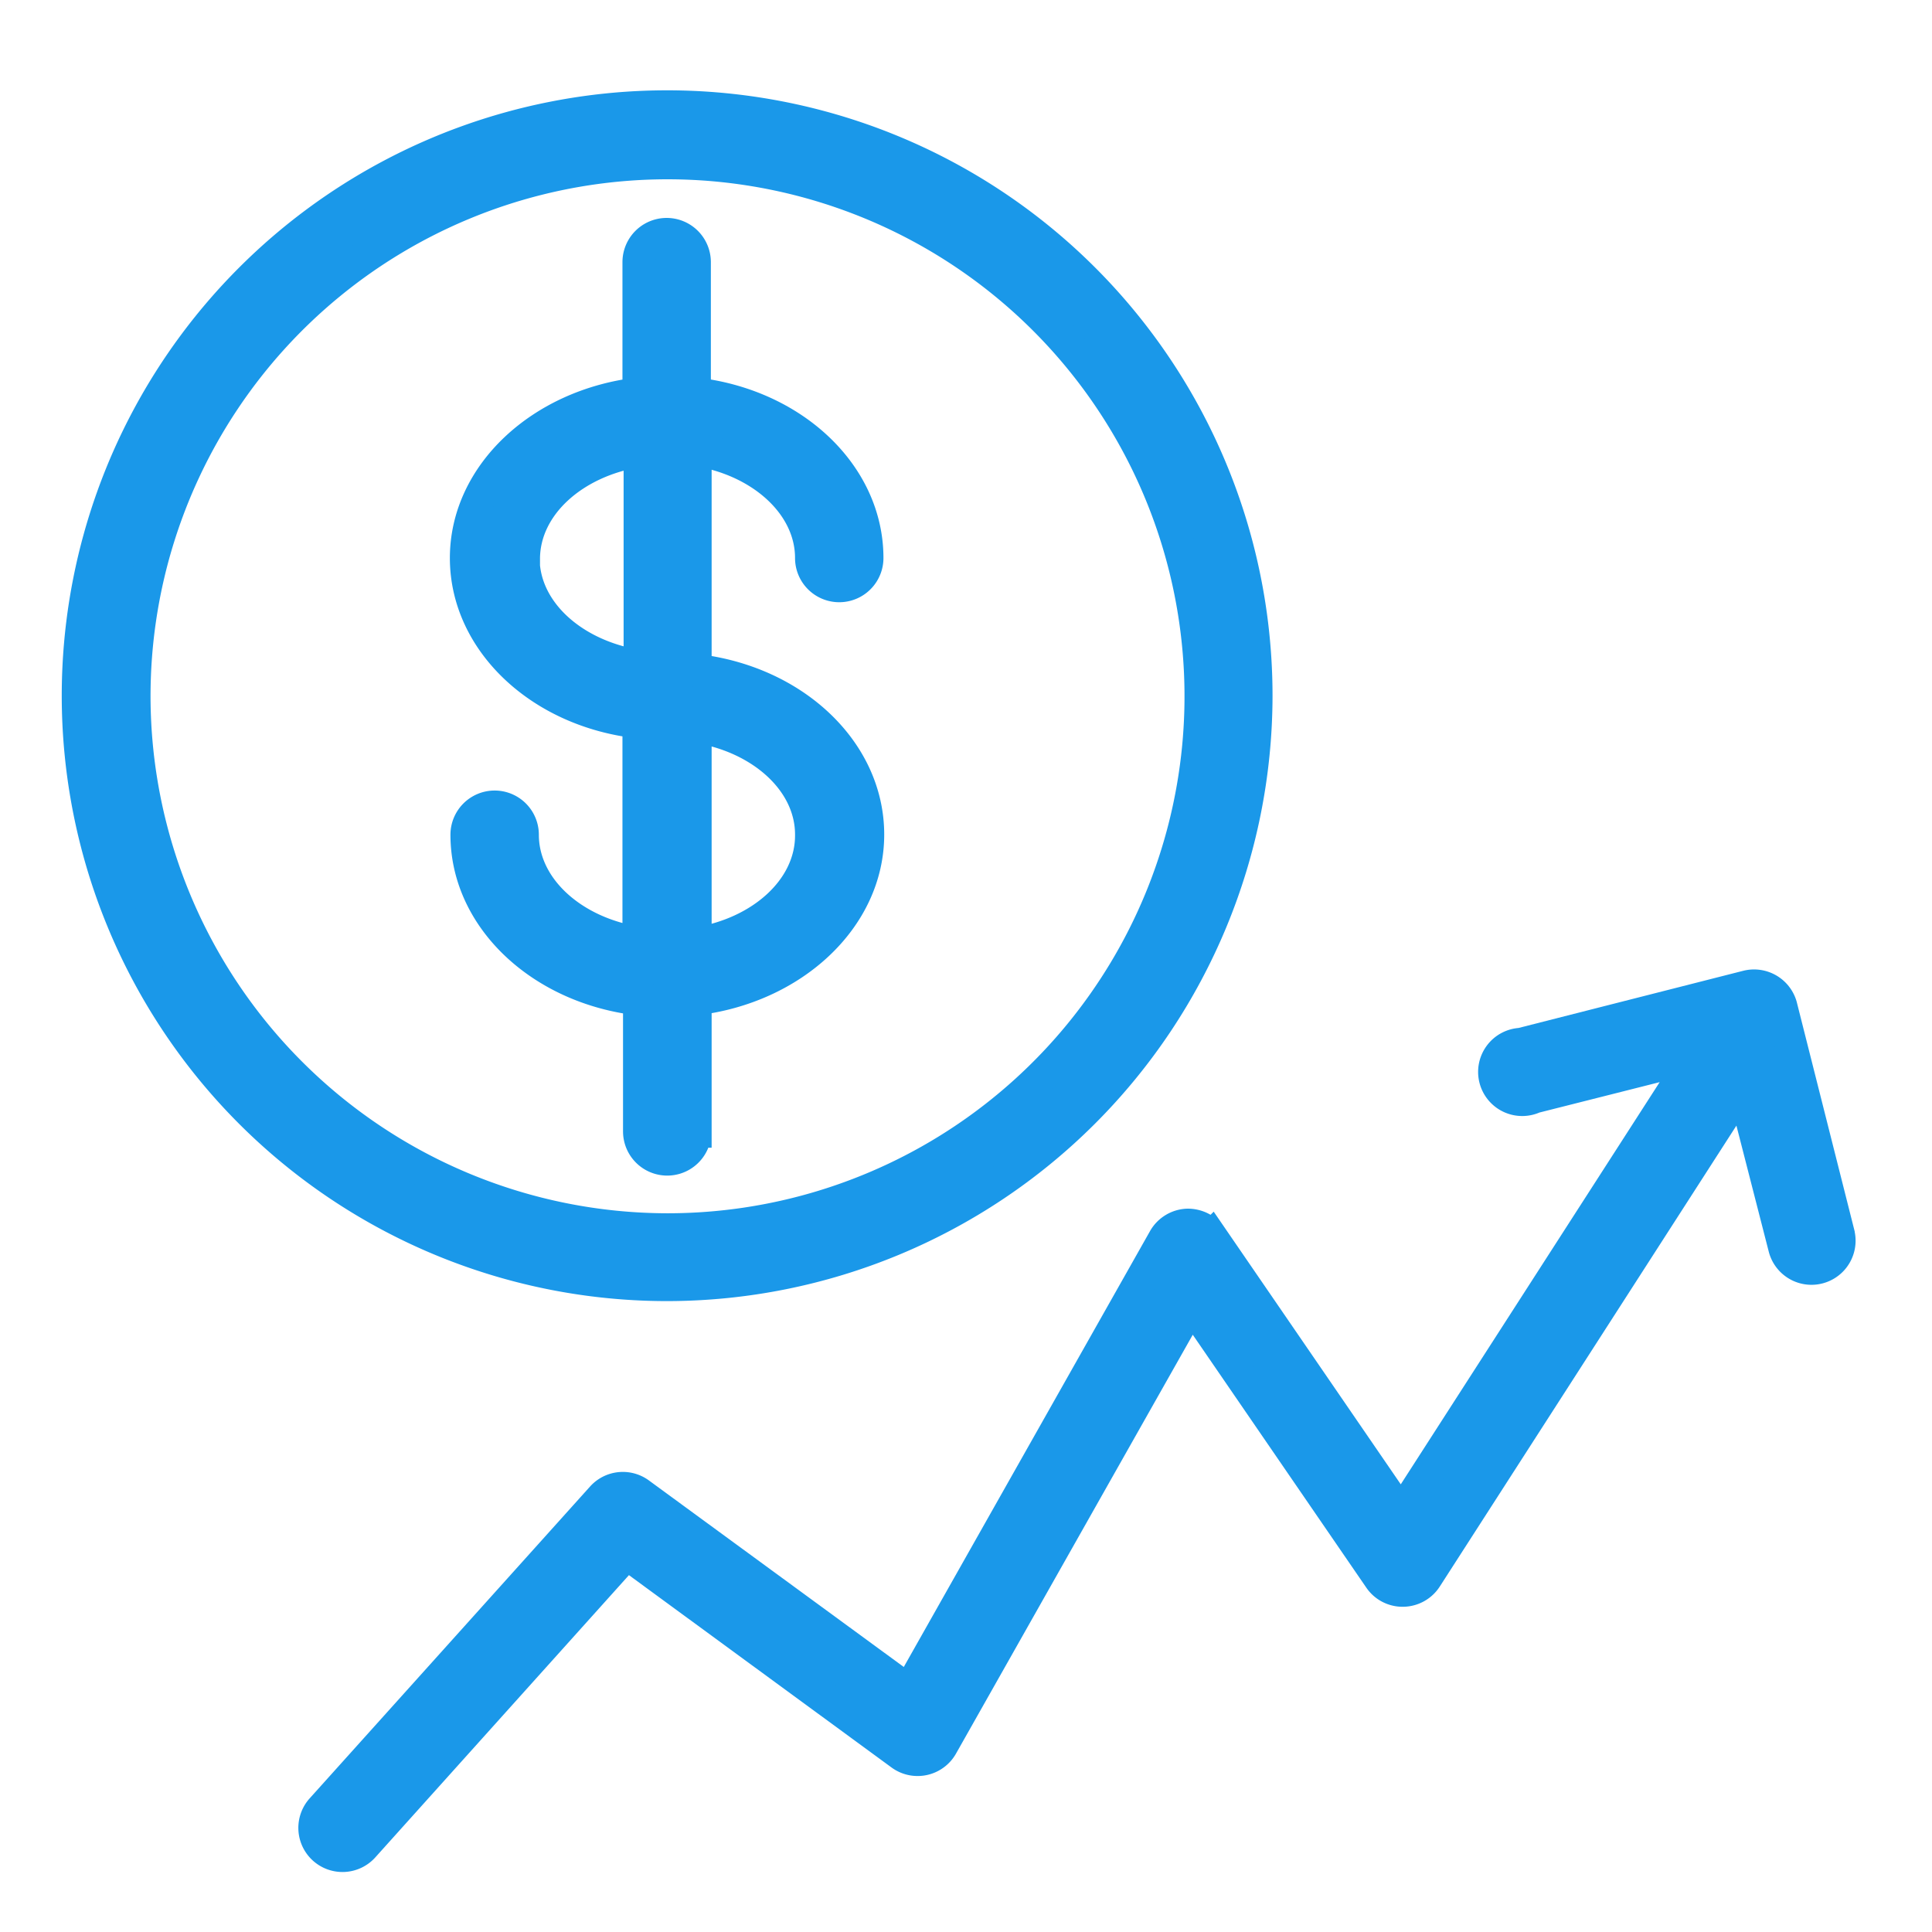
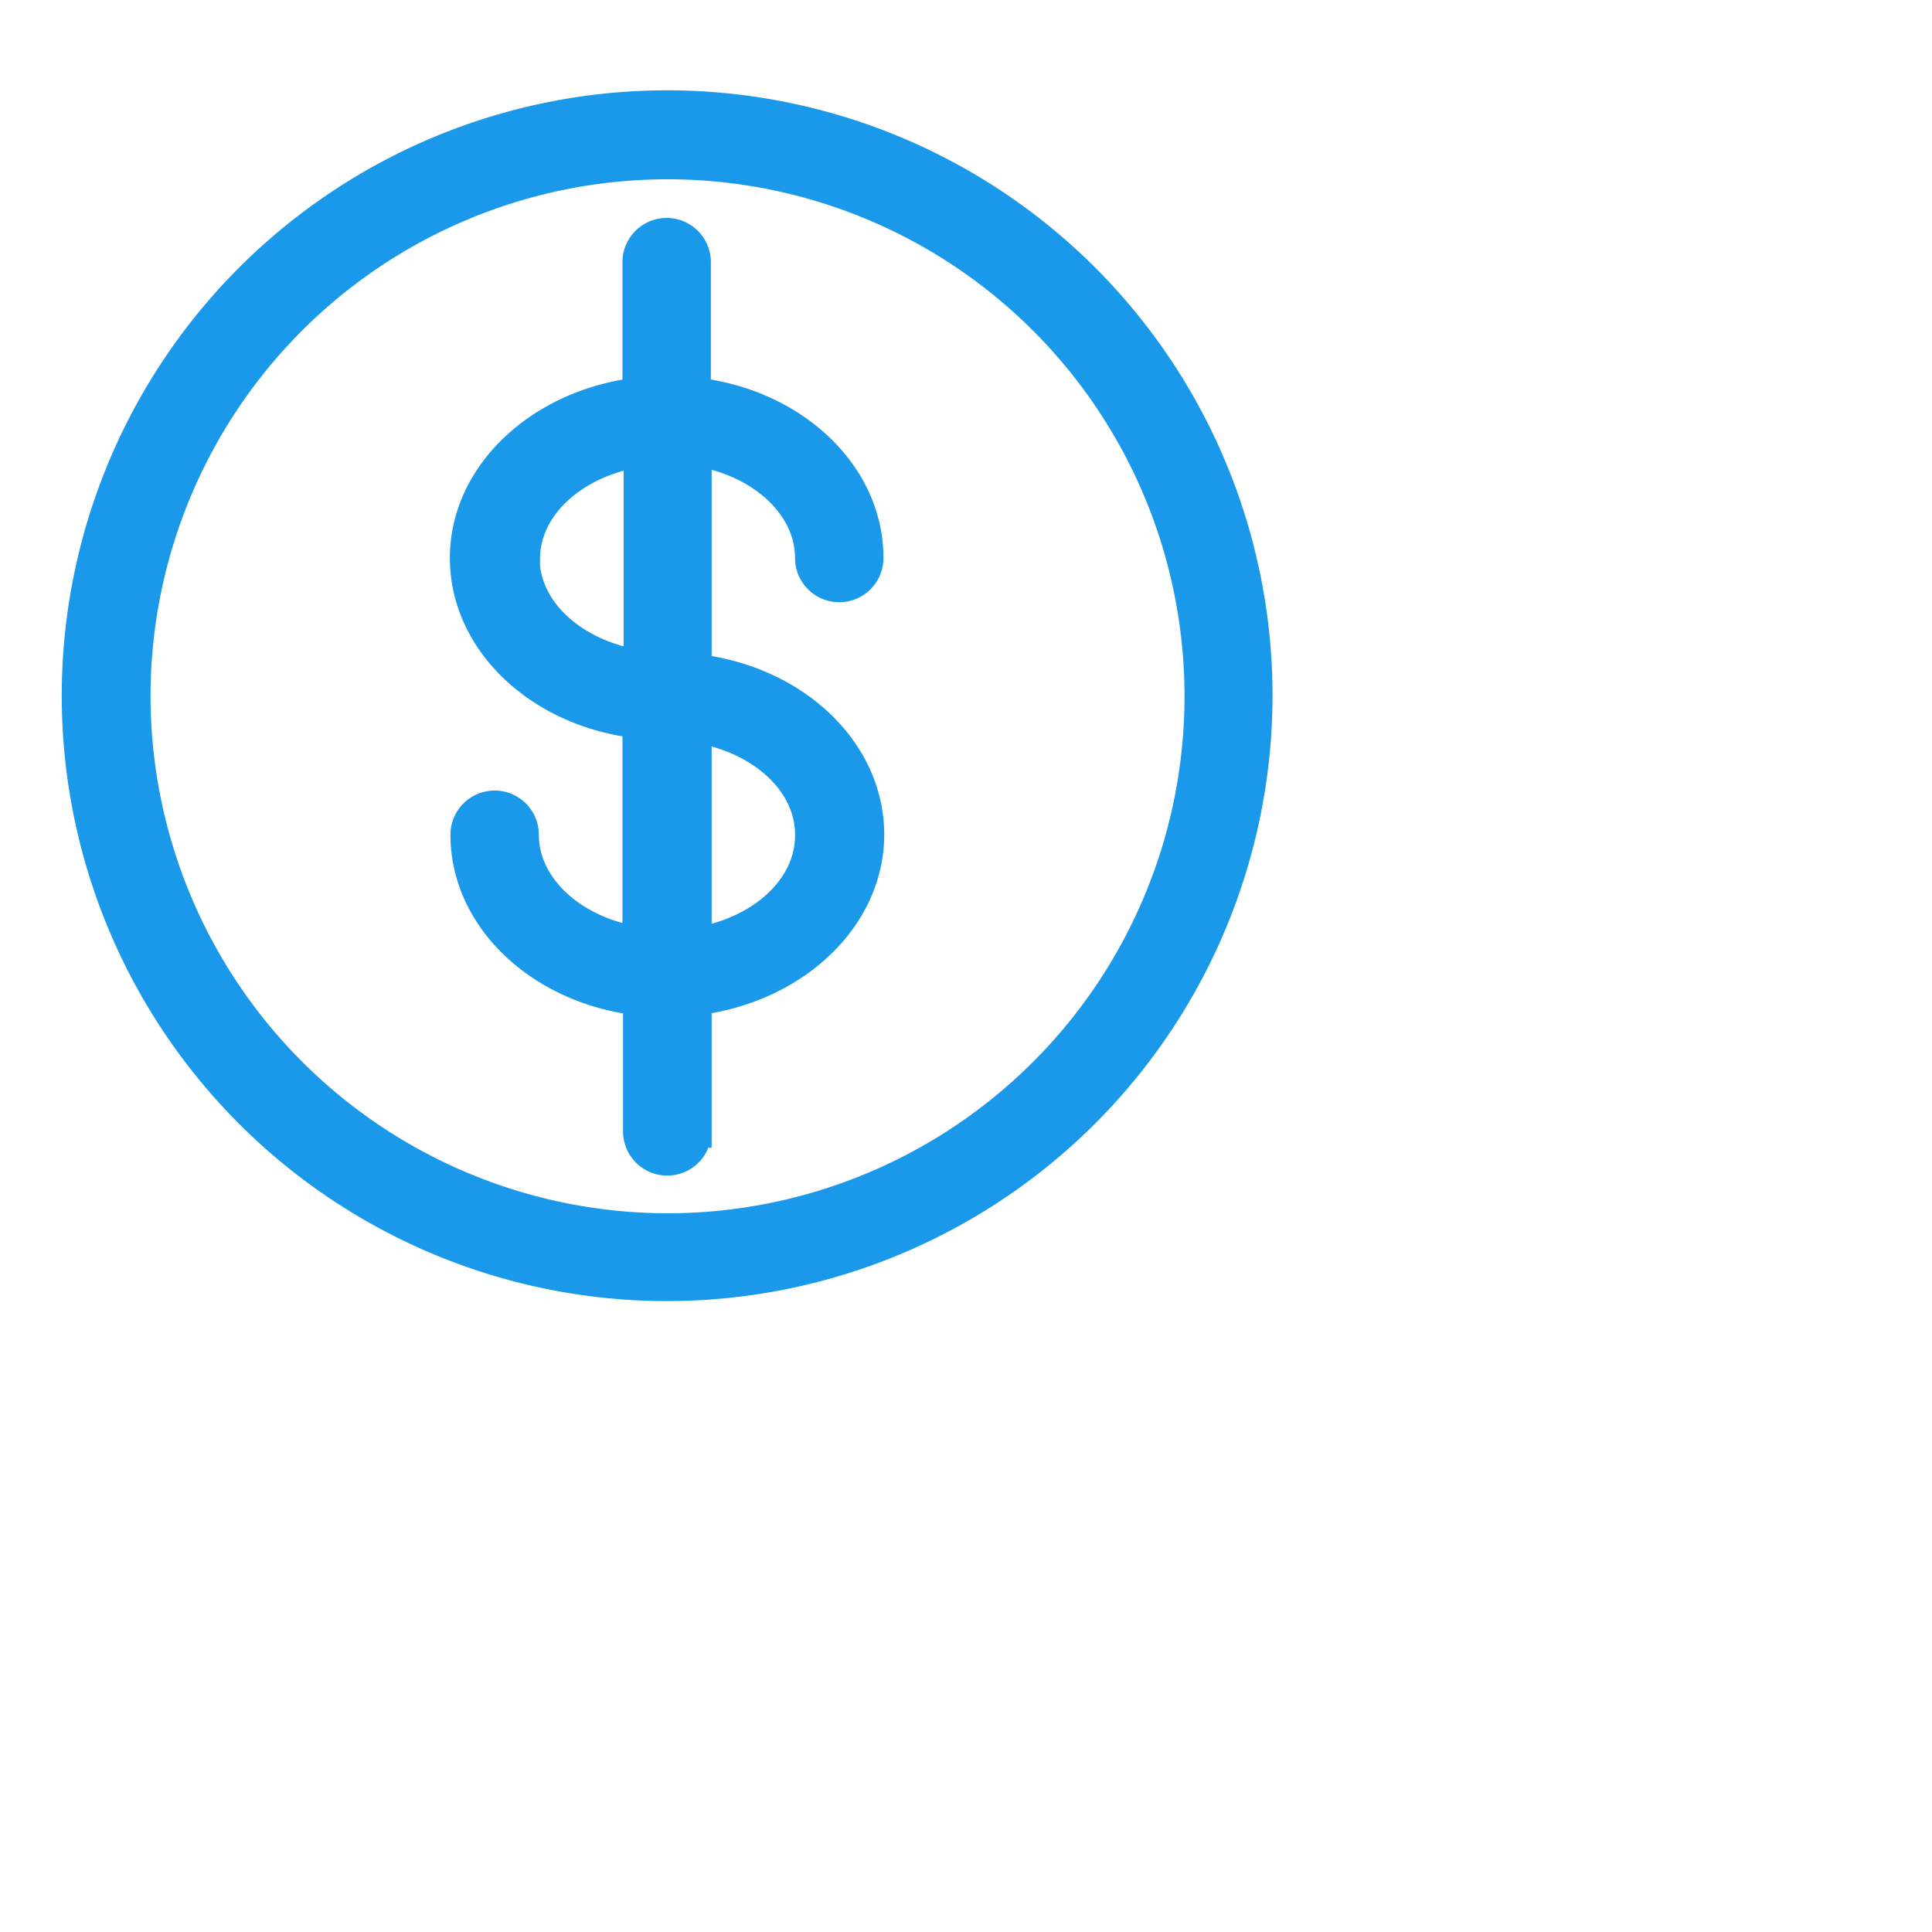
<svg xmlns="http://www.w3.org/2000/svg" id="Layer_1" data-name="Layer 1" viewBox="0 0 100.75 100.75">
  <title>prognoz</title>
  <path d="M36.26,59V52.1c5.05-.59,9-4.21,9-8.58s-3.9-8-9-8.57V23.45c3.44.52,6.05,2.86,6.05,5.65a1.45,1.45,0,1,0,2.91,0c0-4.37-3.9-8-9-8.57V13.67a1.45,1.45,0,1,0-2.91,0v6.86c-5.06.59-9,4.2-9,8.57s3.91,8,9,8.56V49.18c-3.45-.52-6.06-2.86-6.06-5.65a1.45,1.45,0,1,0-2.91,0c0,4.37,3.91,8,9,8.58V59a1.45,1.45,0,1,0,2.91,0Zm6.05-15.43c0,2.8-2.61,5.13-6.05,5.65V37.88C39.7,38.4,42.31,40.73,42.31,43.52Zm-15-14.42c0-2.8,2.61-5.13,6.06-5.65V34.75C29.9,34.23,27.29,31.9,27.29,29.1Z" style="fill:#1a98e9;stroke:#1a98e9;stroke-miterlimit:10;stroke-width:1.7px" />
  <path d="M65.51,36.31A30.72,30.72,0,1,0,34.8,67,30.75,30.75,0,0,0,65.51,36.31ZM7,36.31A27.81,27.81,0,1,1,34.8,64.12,27.84,27.84,0,0,1,7,36.31Z" style="fill:#1a98e9;stroke:#1a98e9;stroke-miterlimit:10;stroke-width:1.7px" />
-   <path d="M95.87,64.33l-3-11.88a1.46,1.46,0,0,0-1.76-1l-11.79,3A1.45,1.45,0,1,0,80,57.21l8.43-2.13L73.07,78.94l-9.9-14.43a1.51,1.51,0,0,0-1.26-.63,1.46,1.46,0,0,0-1.2.74L47.4,88.18,33.34,77.89a1.45,1.45,0,0,0-1.94.2L16.78,94.35a1.45,1.45,0,0,0,2.16,1.94L32.68,81,47,91.49A1.45,1.45,0,0,0,49.13,91l13-23,9.82,14.31a1.44,1.44,0,0,0,1.22.63,1.45,1.45,0,0,0,1.2-.67L90.89,56.6l2.17,8.46a1.45,1.45,0,1,0,2.81-.72Z" style="fill:#1a98e9;stroke:#1a98e9;stroke-miterlimit:10;stroke-width:1.7px" />
</svg>